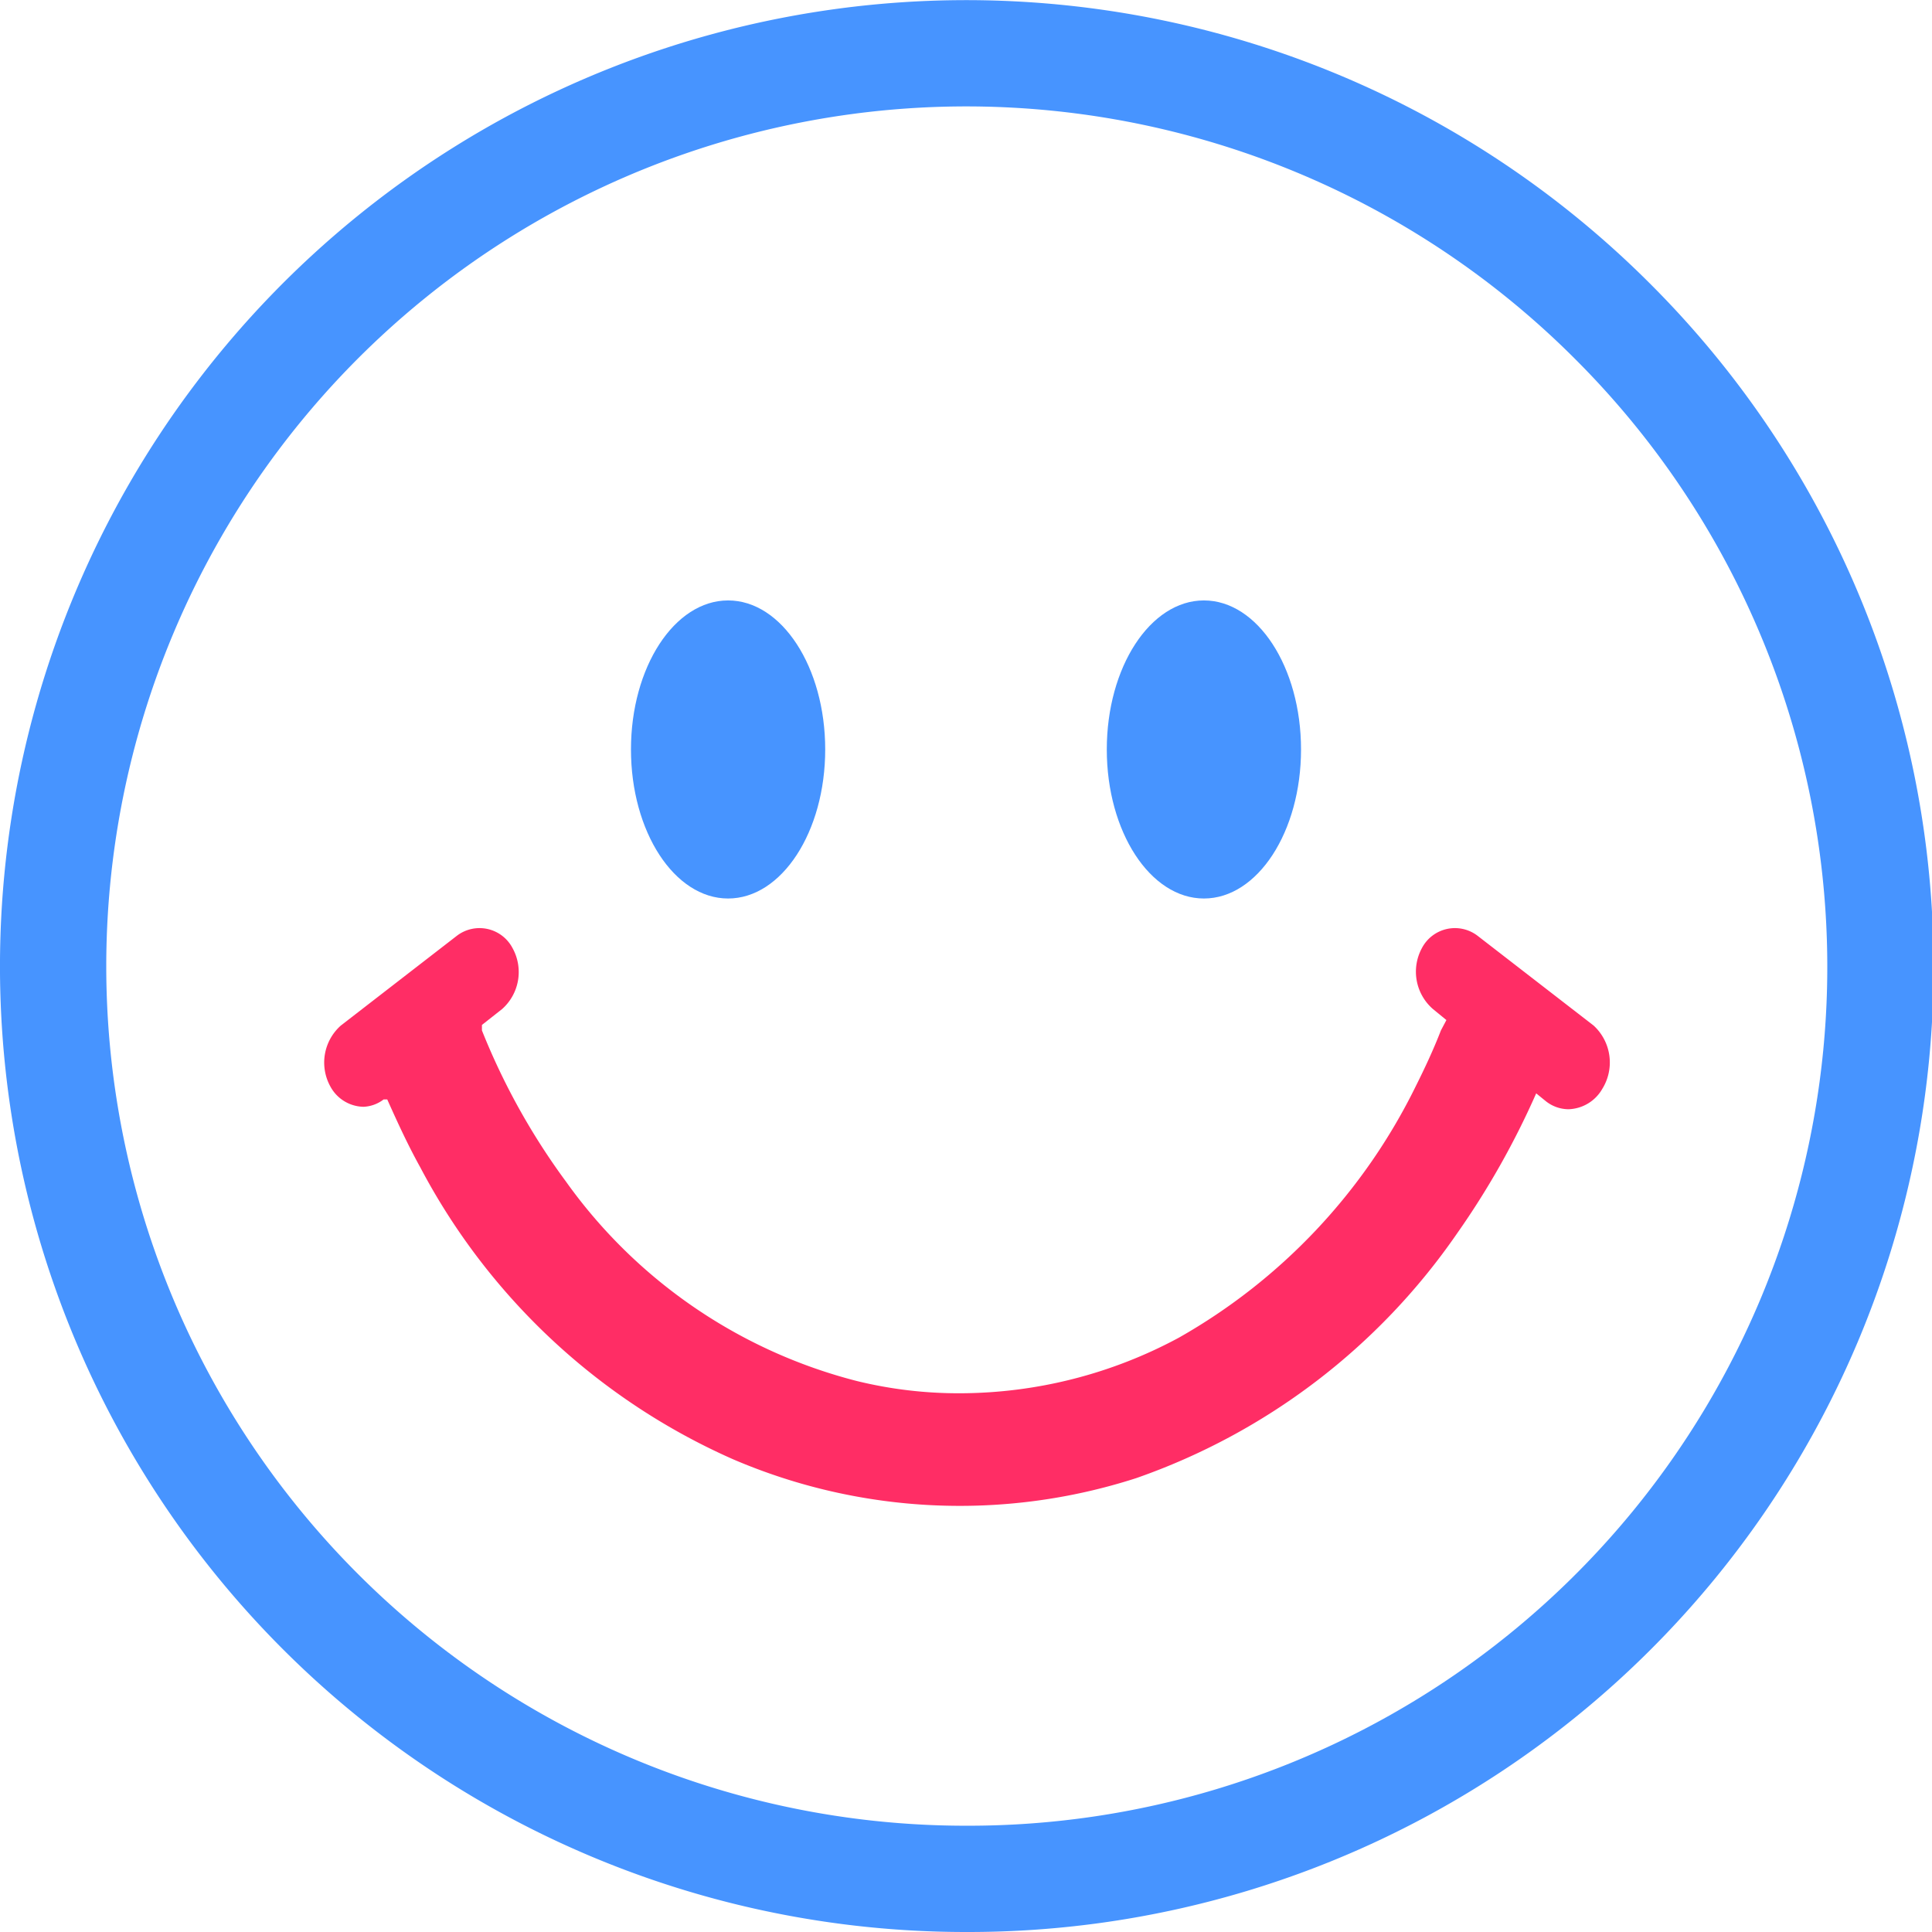
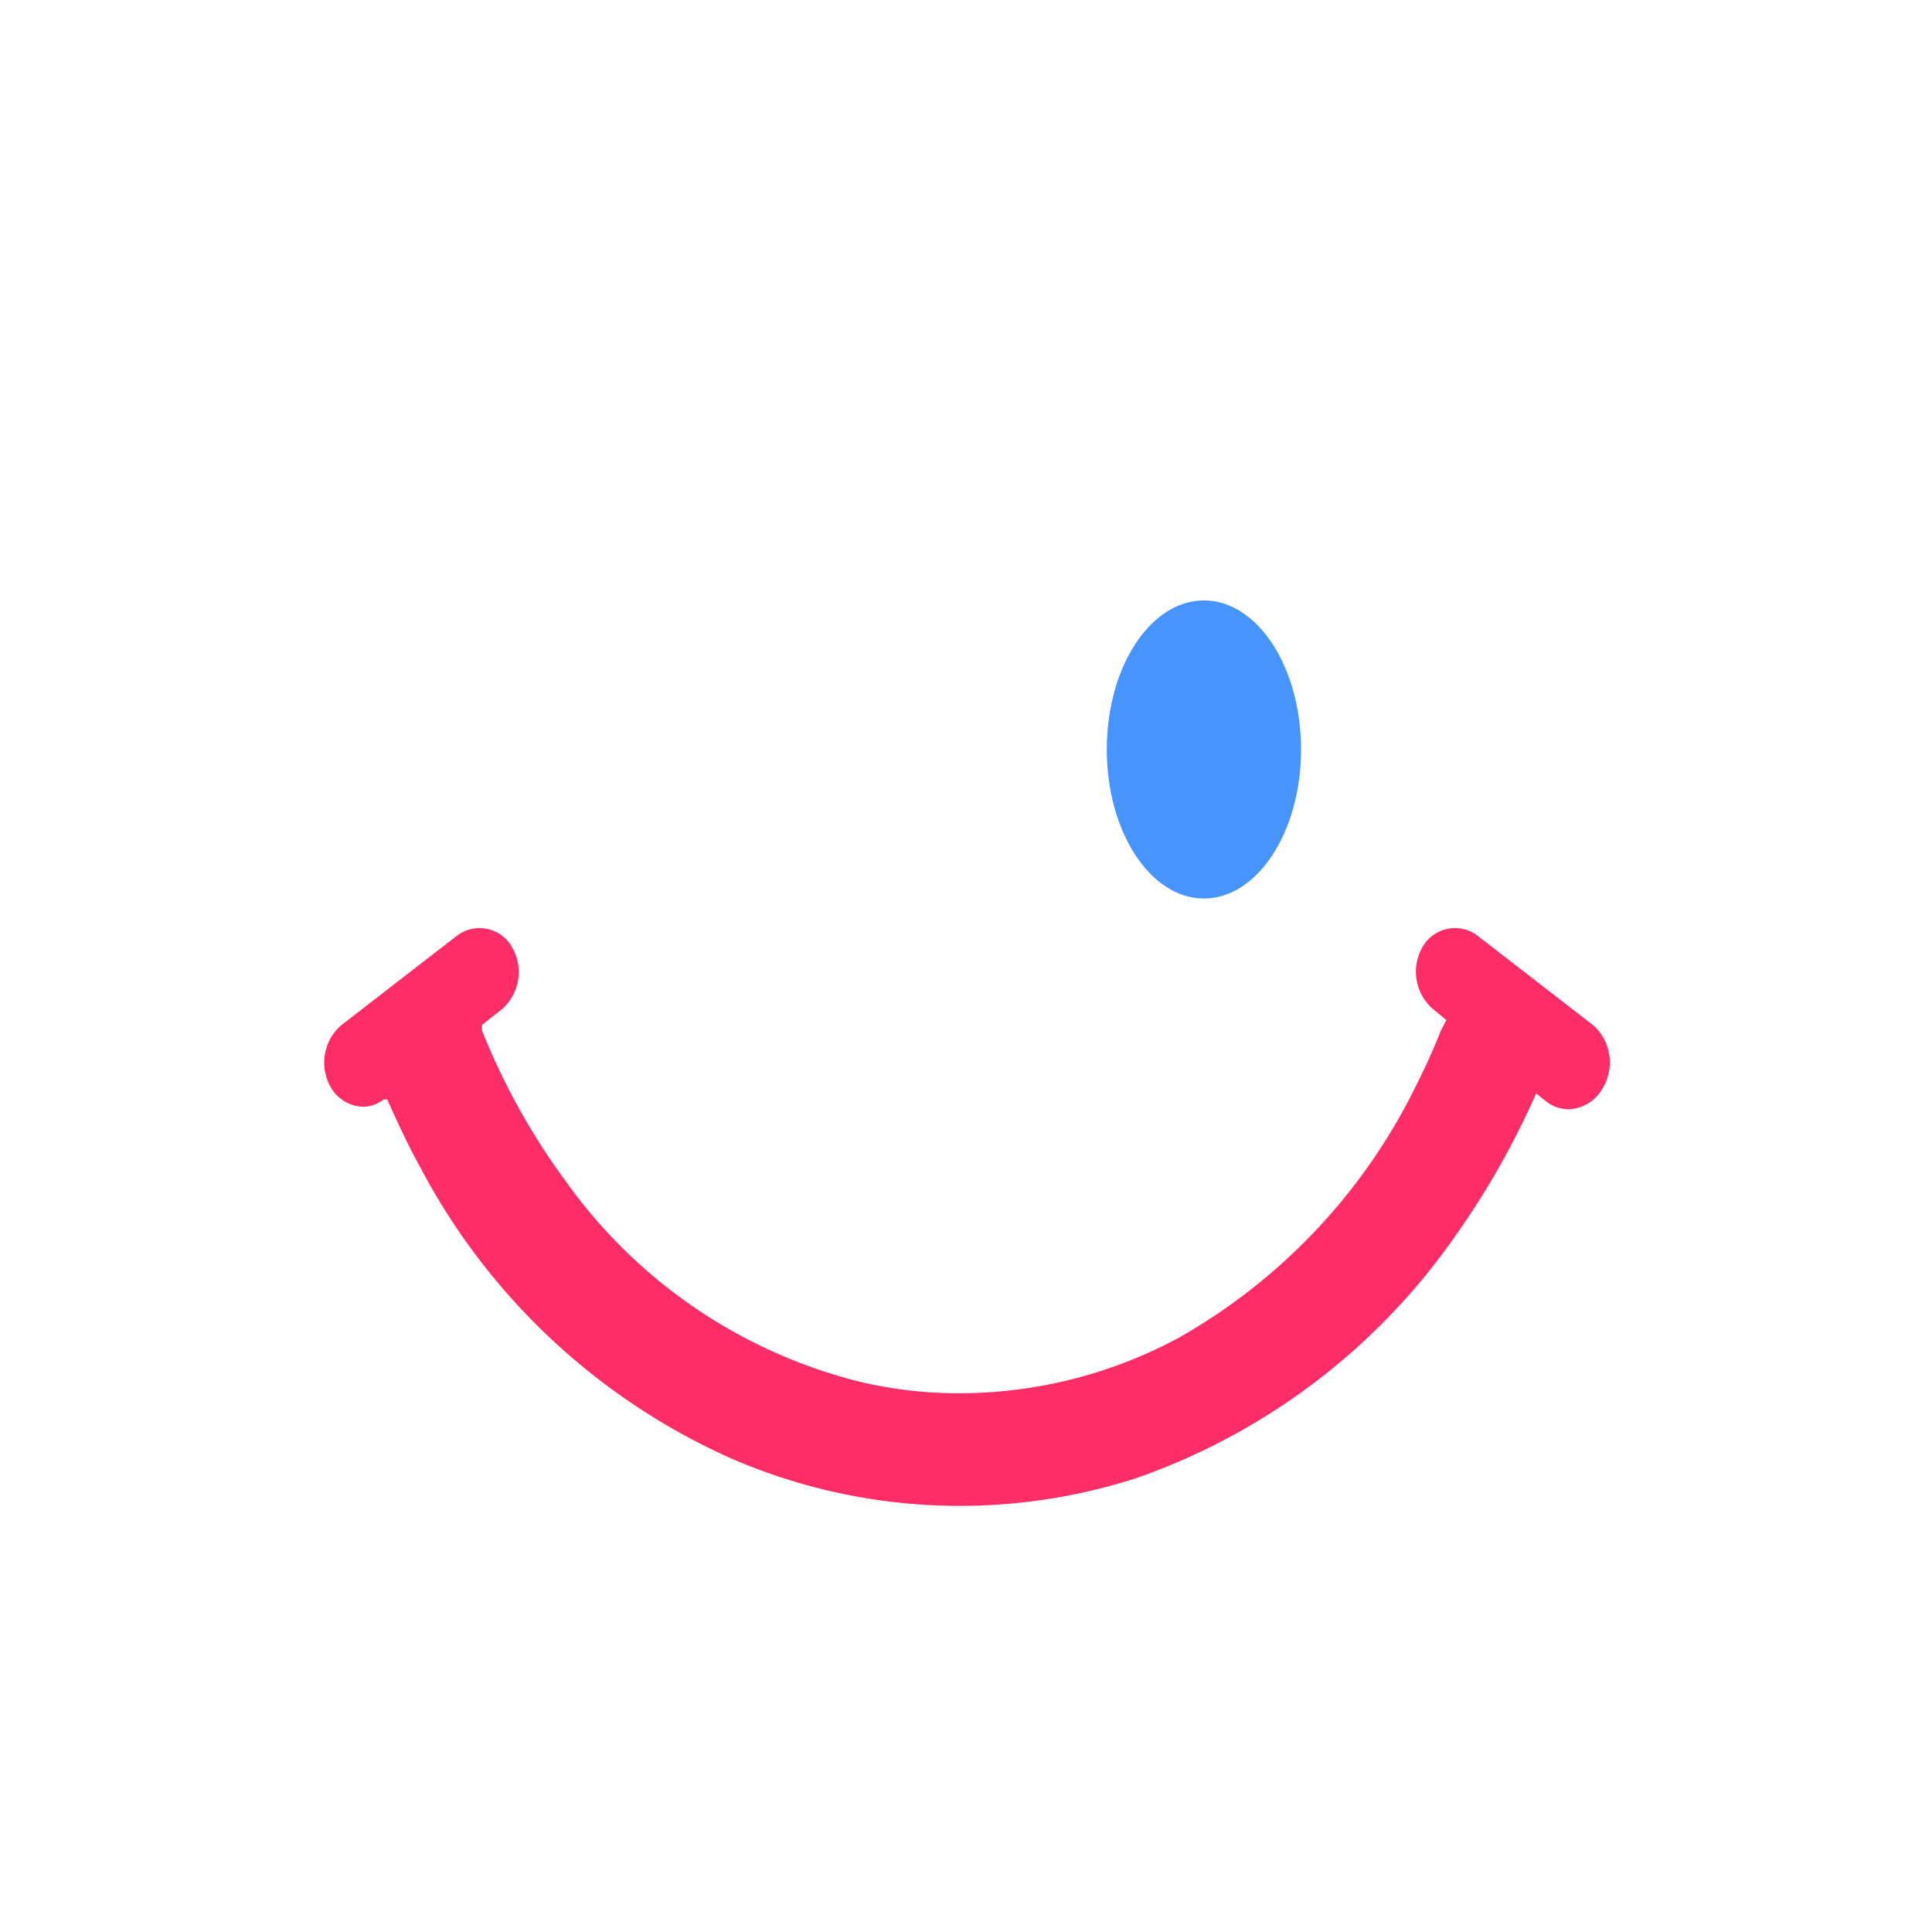
<svg xmlns="http://www.w3.org/2000/svg" viewBox="0 0 31.63 31.63">
  <defs>
    <style>.cls-1{fill:none;stroke:#4794ff;stroke-linecap:round;stroke-linejoin:round;stroke-width:1.74px;}.cls-2{fill:#4794ff;}.cls-3{fill:#ff2d65;}</style>
  </defs>
  <g id="Layer_2" data-name="Layer 2">
    <g id="レイヤー_1" data-name="レイヤー 1">
-       <path class="cls-1" d="M15.82,30.76A14.94,14.94,0,0,1,2.05,10,14.95,14.95,0,0,1,26.39,5.25,14.93,14.93,0,0,1,15.82,30.76Z" />
-       <ellipse class="cls-2" cx="11.92" cy="12.27" rx="1.59" ry="2.44" />
      <ellipse class="cls-2" cx="19.71" cy="12.27" rx="1.59" ry="2.44" />
      <path class="cls-3" d="M26.09,16.79l-1.9-1.47a.61.61,0,0,0-.91.2.81.81,0,0,0,.18,1l.22.18-.09.17c-.12.31-.26.61-.41.91a9.58,9.58,0,0,1-3.88,4.12,7.58,7.58,0,0,1-3.57.91,7,7,0,0,1-1.7-.2,8.41,8.41,0,0,1-4.76-3.26,11.1,11.1,0,0,1-1.38-2.48l0-.09.33-.26a.81.81,0,0,0,.17-1,.61.61,0,0,0-.91-.2l-1.9,1.47a.81.81,0,0,0-.17,1,.63.63,0,0,0,.54.33A.58.58,0,0,0,6.28,18L6.34,18c.17.38.34.75.54,1.11A10.65,10.65,0,0,0,12,23.89a9.41,9.41,0,0,0,6.6.31,10.63,10.63,0,0,0,5.25-4,13.34,13.34,0,0,0,1.3-2.3l.16.13a.6.6,0,0,0,.37.13.66.66,0,0,0,.55-.33A.82.82,0,0,0,26.09,16.79Z" />
    </g>
  </g>
</svg>